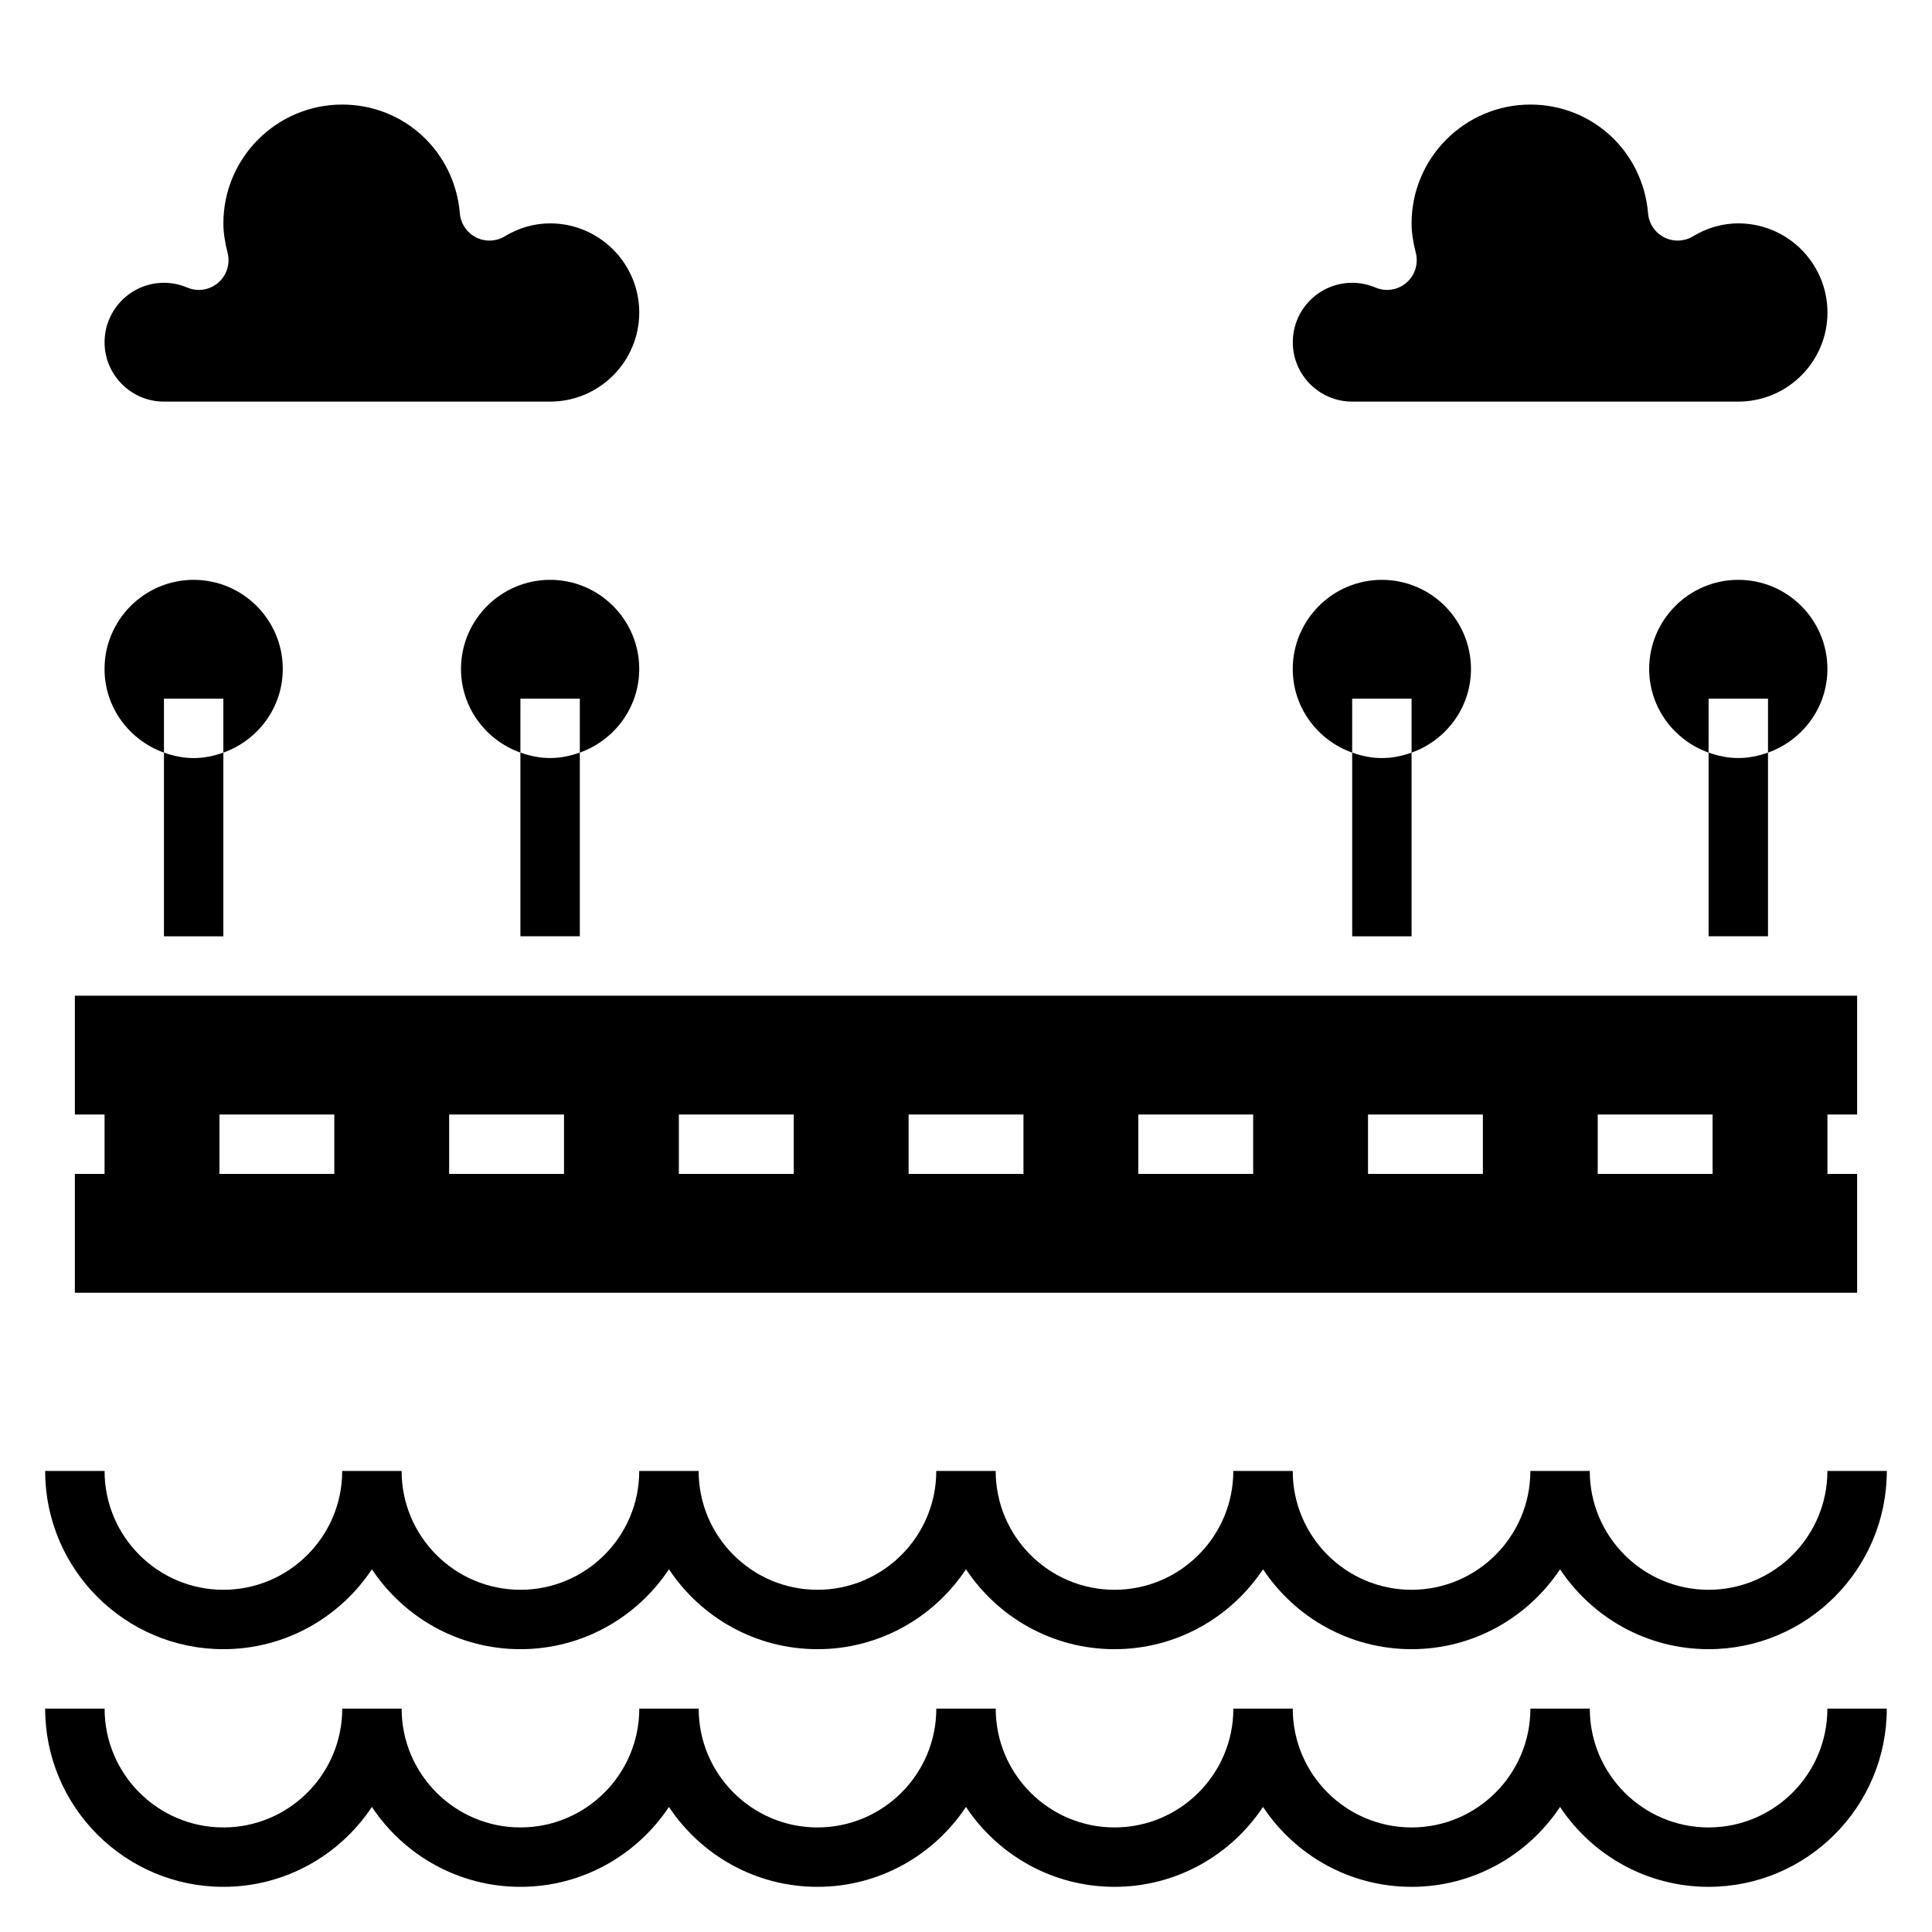
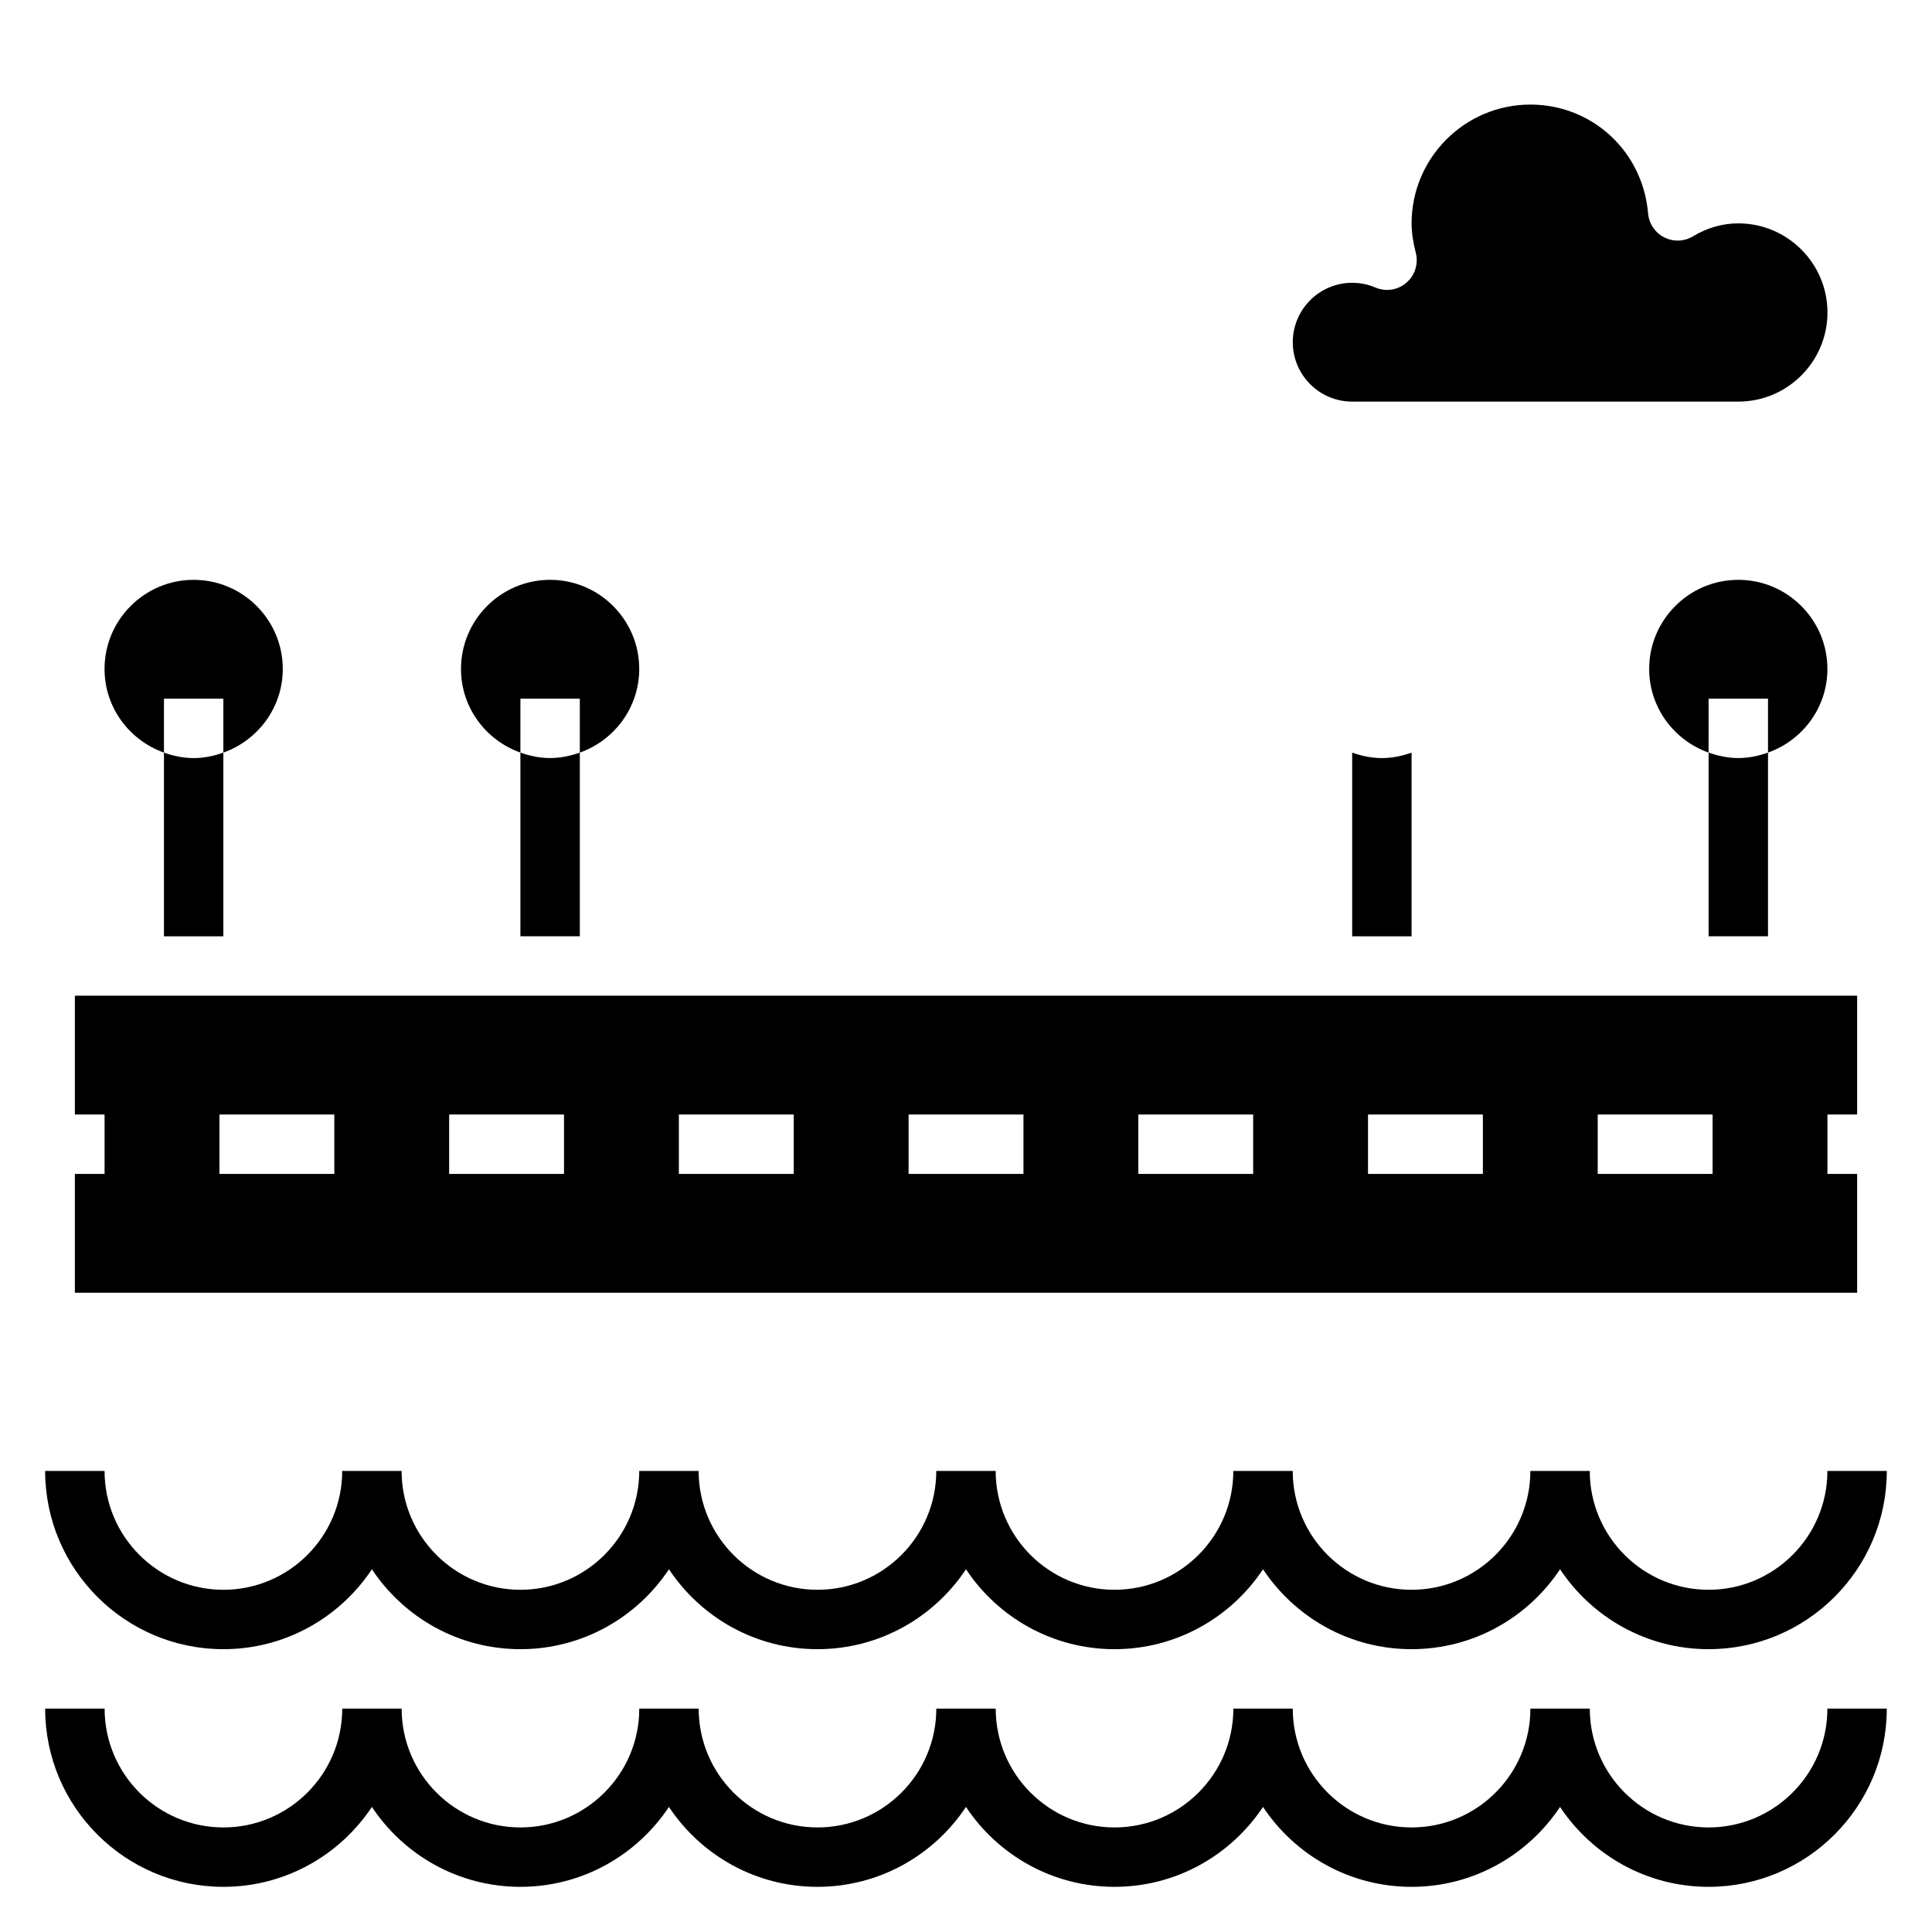
<svg xmlns="http://www.w3.org/2000/svg" fill="#000000" width="800px" height="800px" version="1.1" viewBox="144 144 512 512">
  <g>
    <path d="m187.45 343.45v48.68h15.742v-48.68c-2.469 0.883-5.098 1.449-7.871 1.449-2.769 0-5.398-0.566-7.871-1.449z" />
    <path d="m297.66 392.12v-48.68c-2.473 0.883-5.102 1.449-7.875 1.449-2.769 0-5.398-0.566-7.871-1.449v48.68z" />
    <path d="m502.34 343.45v48.68h15.742v-48.68c-2.473 0.883-5.102 1.449-7.871 1.449s-5.402-0.566-7.871-1.449z" />
    <path d="m596.8 628.29c-17.367 0-31.488-14.121-31.488-31.488h-15.742c0 17.367-14.121 31.488-31.488 31.488-17.367 0-31.488-14.121-31.488-31.488h-15.742c0 17.367-14.121 31.488-31.488 31.488-17.367 0-31.488-14.121-31.488-31.488h-15.742c0 17.367-14.121 31.488-31.488 31.488-17.367 0-31.488-14.121-31.488-31.488h-15.742c0 17.367-14.121 31.488-31.488 31.488-17.367 0-31.488-14.121-31.488-31.488h-15.742c0 17.367-14.121 31.488-31.488 31.488-17.367 0-31.488-14.121-31.488-31.488h-15.754c0 26.047 21.184 47.23 47.23 47.23 16.422 0 30.891-8.43 39.359-21.176 8.469 12.754 22.938 21.176 39.359 21.176 16.422 0 30.891-8.43 39.359-21.176 8.469 12.754 22.938 21.176 39.359 21.176 16.422 0 30.891-8.43 39.359-21.176 8.469 12.754 22.938 21.176 39.359 21.176 16.422 0 30.891-8.43 39.359-21.176 8.469 12.754 22.938 21.176 39.359 21.176 16.422 0 30.891-8.43 39.359-21.176 8.469 12.754 22.938 21.176 39.359 21.176 26.047 0 47.23-21.184 47.23-47.23h-15.742c0.012 17.363-14.113 31.488-31.477 31.488z" />
    <path d="m203.2 581.05c16.422 0 30.891-8.43 39.359-21.176 8.469 12.754 22.938 21.176 39.359 21.176s30.891-8.43 39.359-21.176c8.469 12.754 22.938 21.176 39.359 21.176s30.891-8.43 39.359-21.176c8.469 12.754 22.938 21.176 39.359 21.176s30.891-8.43 39.359-21.176c8.469 12.754 22.938 21.176 39.359 21.176s30.891-8.43 39.359-21.176c8.469 12.754 22.938 21.176 39.359 21.176 26.047 0 47.23-21.184 47.23-47.23h-15.742c0 17.367-14.121 31.488-31.488 31.488-17.367 0-31.488-14.121-31.488-31.488h-15.742c0 17.367-14.121 31.488-31.488 31.488-17.367 0-31.488-14.121-31.488-31.488h-15.742c0 17.367-14.121 31.488-31.488 31.488-17.367 0-31.488-14.121-31.488-31.488h-15.742c0 17.367-14.121 31.488-31.488 31.488-17.367 0-31.488-14.121-31.488-31.488h-15.742c0 17.367-14.121 31.488-31.488 31.488-17.367 0-31.488-14.121-31.488-31.488h-15.742c0 17.367-14.121 31.488-31.488 31.488-17.367 0-31.488-14.121-31.488-31.488h-15.746c0 26.047 21.184 47.23 47.234 47.23z" />
    <path d="m636.16 455.1h-7.871v-15.742h7.871v-31.488h-472.32v31.488h7.871v15.742h-7.871v31.488h472.32zm-403.57 0h-30.434v-15.742h30.441v15.742zm60.879 0h-30.441v-15.742h30.441zm60.875 0h-30.441v-15.742h30.441zm60.883 0h-30.441v-15.742h30.441zm60.875 0h-30.441v-15.742h30.441zm60.875 0h-30.441v-15.742h30.441zm60.875 0h-30.441v-15.742h30.441z" />
-     <path d="m187.45 250.43h102.34c13.02 0 23.617-10.598 23.617-23.617s-10.598-23.617-23.617-23.617c-4.188 0-8.234 1.148-12.027 3.434-2.32 1.402-5.211 1.504-7.637 0.262-2.418-1.234-4.031-3.637-4.258-6.344-1.395-16.445-14.801-28.836-31.18-28.836-17.367 0-31.488 14.121-31.488 31.488 0 2.348 0.355 4.816 1.117 7.801 0.738 2.894-0.223 5.973-2.496 7.926-2.273 1.953-5.449 2.457-8.211 1.27-1.961-0.828-4.031-1.254-6.156-1.254-8.684 0-15.742 7.062-15.742 15.742 0 8.684 7.059 15.746 15.742 15.746z" />
    <path d="m502.34 250.43h102.34c13.02 0 23.617-10.598 23.617-23.617s-10.598-23.617-23.617-23.617c-4.188 0-8.234 1.148-12.027 3.434-2.332 1.402-5.211 1.504-7.637 0.262-2.418-1.234-4.031-3.637-4.258-6.344-1.395-16.445-14.801-28.836-31.184-28.836-17.367 0-31.488 14.121-31.488 31.488 0 2.348 0.355 4.816 1.117 7.801 0.738 2.898-0.219 5.977-2.496 7.926-2.266 1.953-5.457 2.457-8.211 1.266-1.957-0.824-4.027-1.25-6.152-1.25-8.684 0-15.742 7.062-15.742 15.742-0.004 8.684 7.059 15.746 15.742 15.746z" />
    <path d="m187.45 343.45v-14.297h15.742v14.297c9.141-3.258 15.746-11.918 15.746-22.168 0-13.02-10.598-23.617-23.617-23.617s-23.617 10.598-23.617 23.617c0.004 10.25 6.606 18.91 15.746 22.168z" />
    <path d="m297.66 329.15v14.297c9.141-3.258 15.742-11.918 15.742-22.168 0-13.02-10.598-23.617-23.617-23.617-13.02 0-23.617 10.598-23.617 23.617 0 10.25 6.606 18.91 15.742 22.168l0.004-14.297z" />
-     <path d="m502.34 343.45v-14.297h15.742v14.297c9.141-3.258 15.742-11.918 15.742-22.168 0-13.02-10.598-23.617-23.617-23.617s-23.617 10.598-23.617 23.617c0.004 10.25 6.609 18.91 15.75 22.168z" />
    <path d="m612.54 329.15v14.297c9.141-3.258 15.742-11.918 15.742-22.168 0-13.02-10.598-23.617-23.617-23.617s-23.617 10.598-23.617 23.617c0 10.25 6.606 18.91 15.742 22.168l0.008-14.297z" />
    <path d="m612.54 392.12v-48.68c-2.473 0.883-5.102 1.449-7.871 1.449s-5.398-0.566-7.871-1.449v48.68z" />
  </g>
</svg>